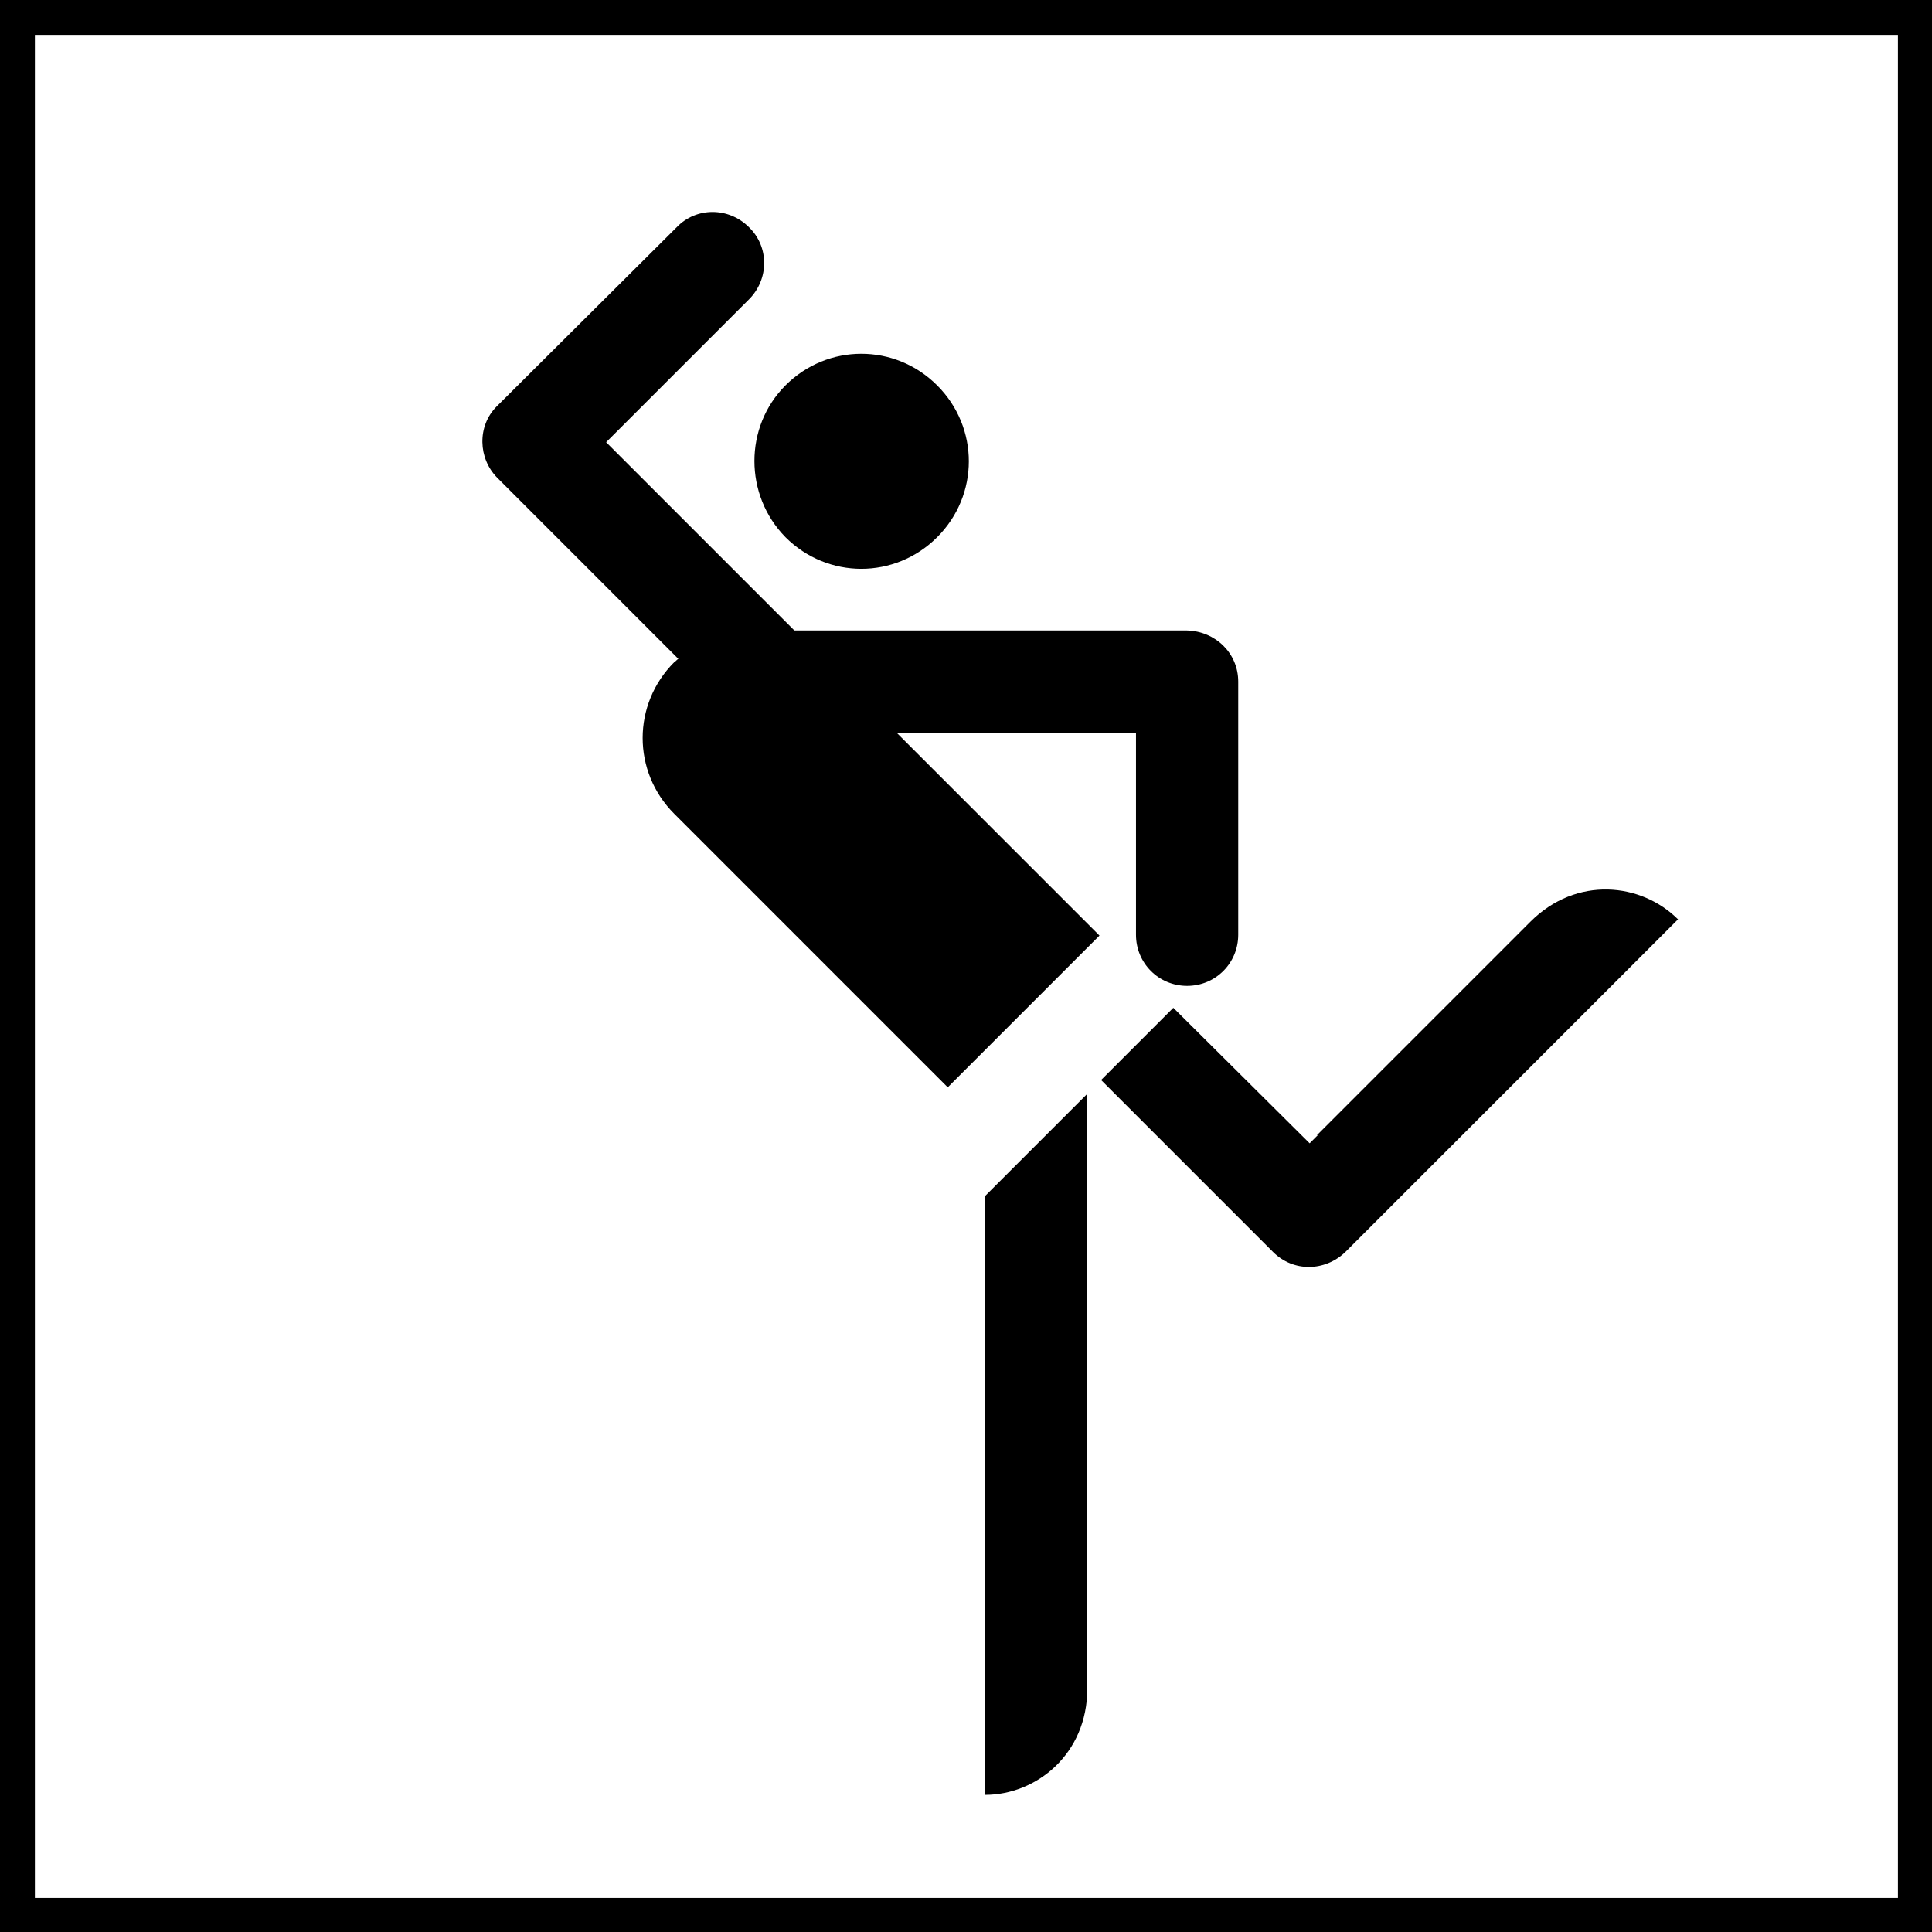
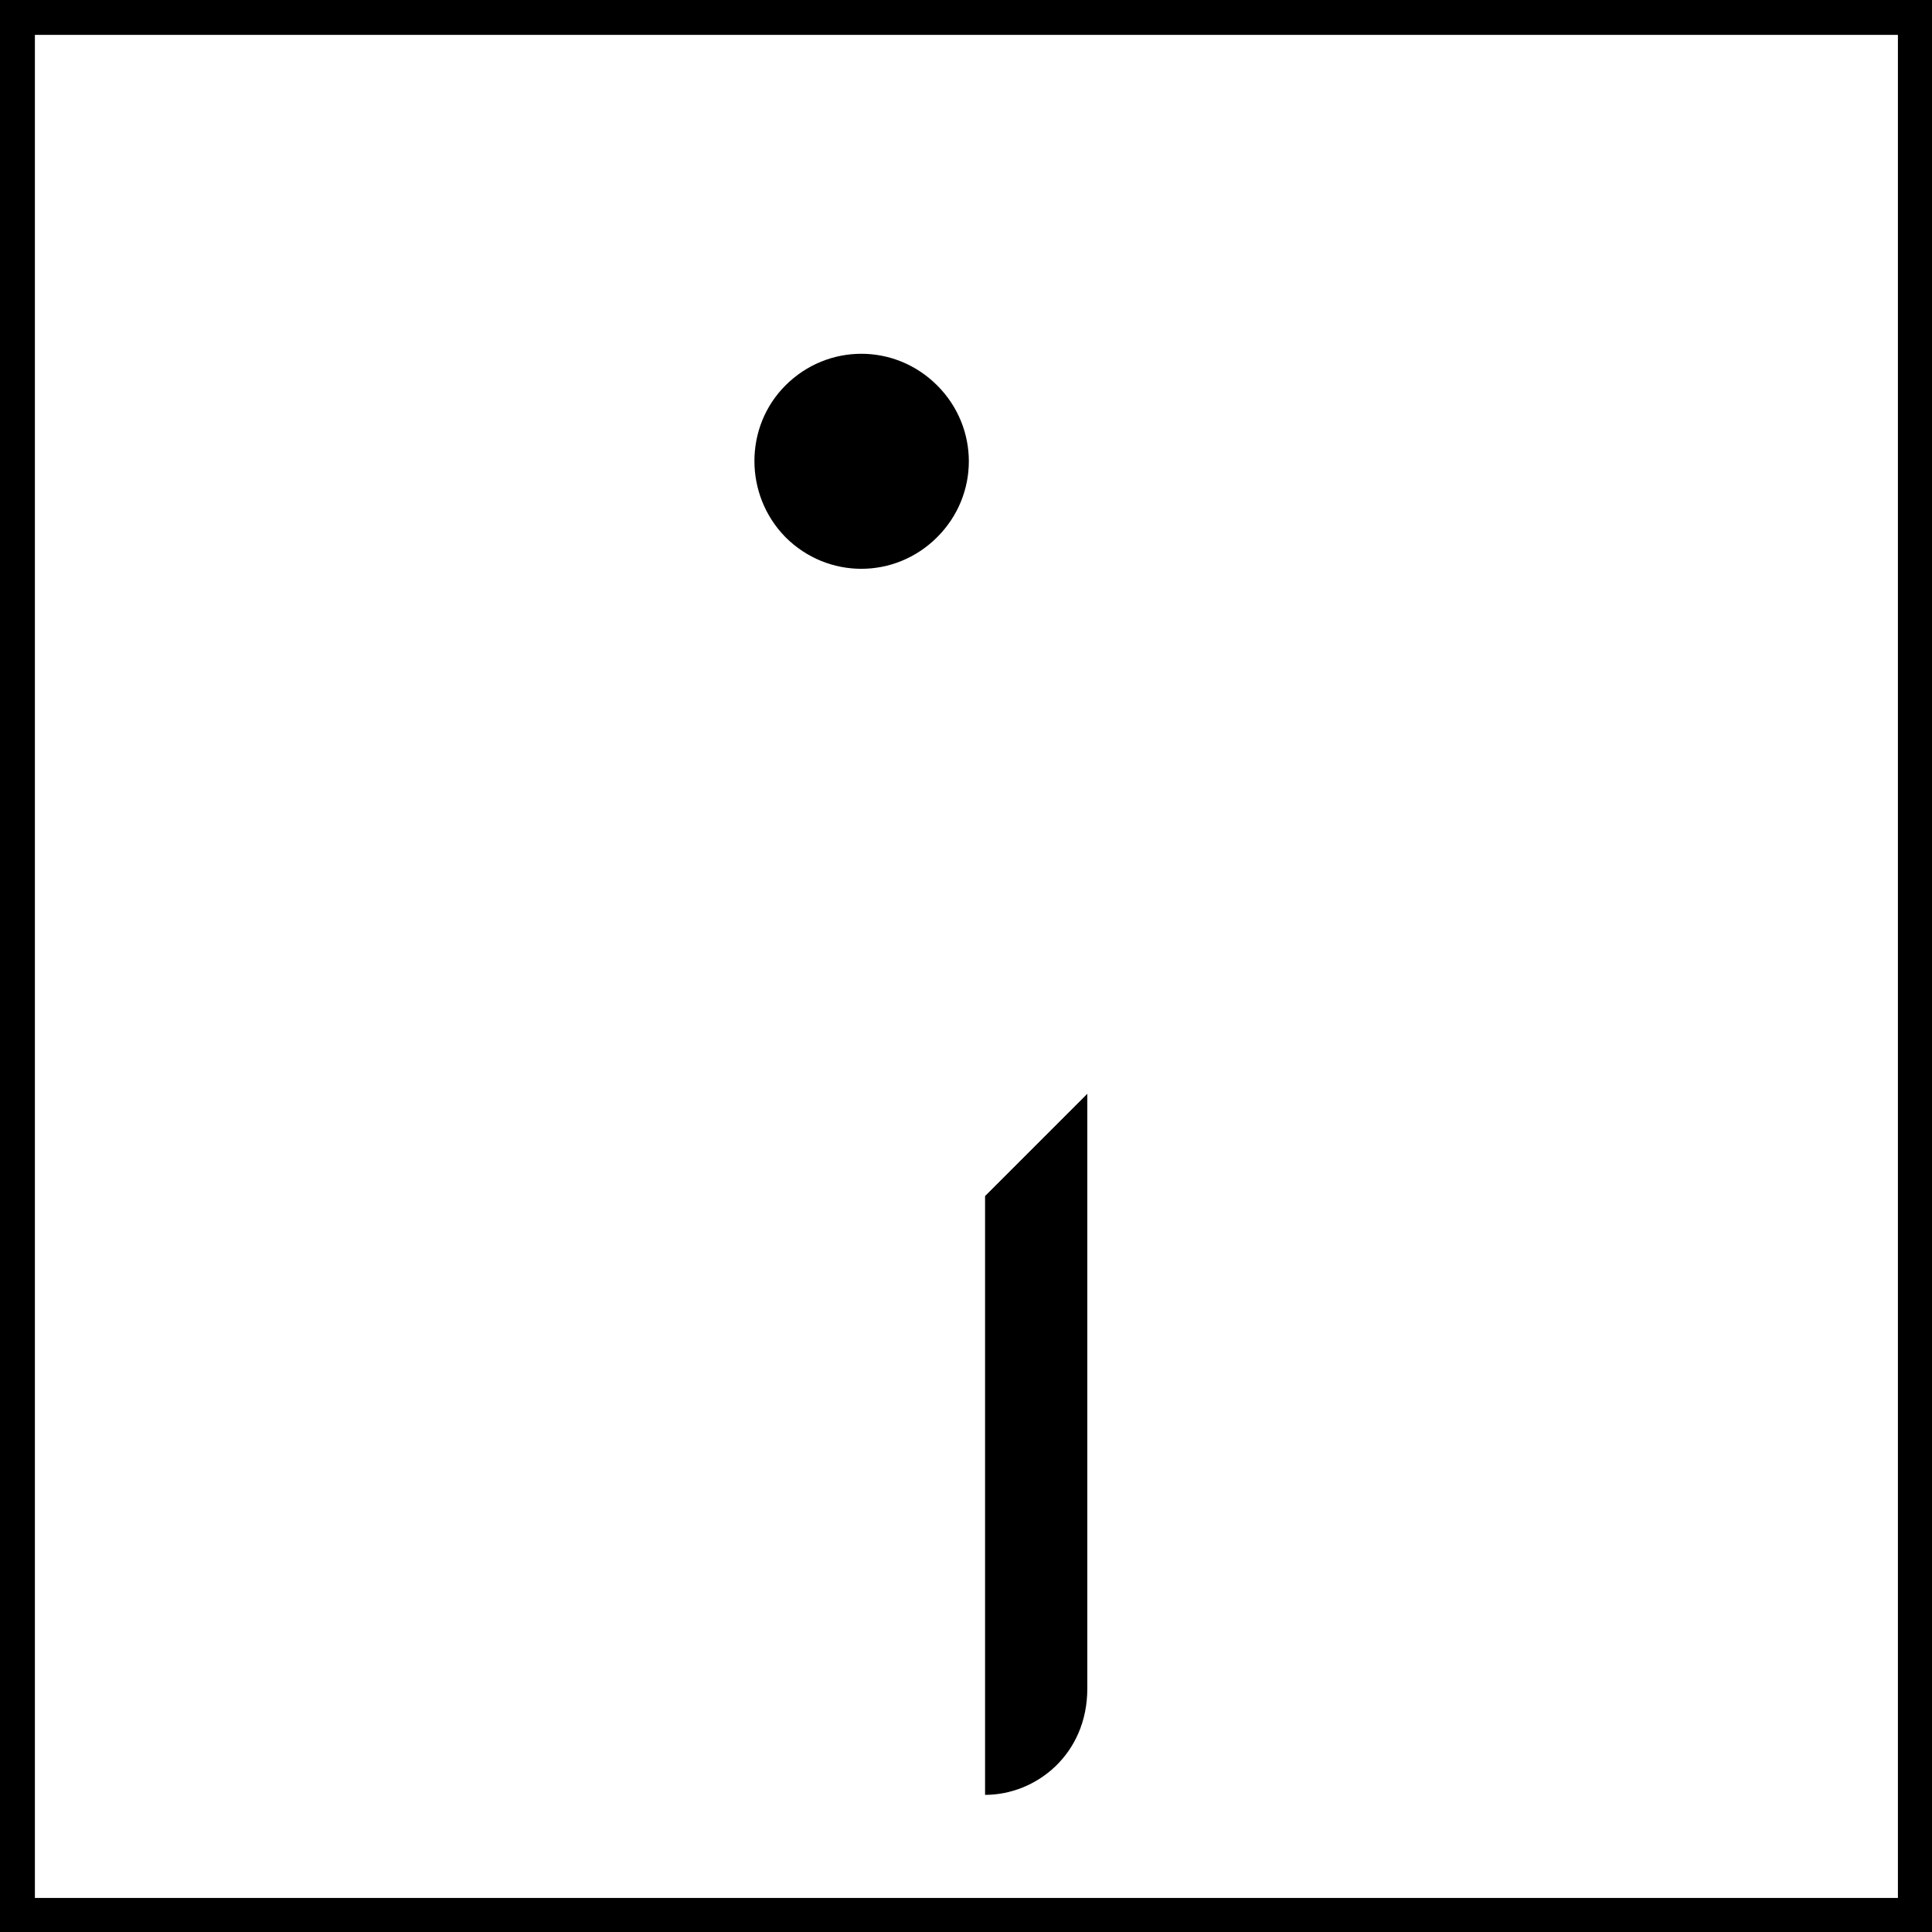
<svg xmlns="http://www.w3.org/2000/svg" version="1.1" id="Ebene_1" x="0px" y="0px" viewBox="0 0 238.1 238.1" style="enable-background:new 0 0 238.1 238.1;" xml:space="preserve">
  <rect x="0" y="0" width="238.1" height="238.1" fill="#808080" stroke="none" />
  <style type="text/css">
	.st0{fill:#FFFFFF;}
</style>
  <rect x="2.1" y="2.1" class="st0" width="233.9" height="233.9" />
  <g>
    <path d="M233.9,0H4.3H0v4.3v229.6v4.3h4.3h229.6h4.3v-4.3V4.3V0H233.9z M233.9,233.9H4.3V4.3h229.6V233.9z" />
-     <path d="M144.6,124.2l-8.9,8.9l21,21c0,0,0,0,0.1,0.1c0,0,0,0,0.1,0.1c2.5,2.5,6.4,2.4,8.9,0l14.4-14.4h0l26.6-26.6   c-4.5-4.5-12.5-5.4-18.2,0.3l-26.3,26.3h0.1l-1,1L144.6,124.2z" />
    <path d="M121.4,147.4v73.8c6.3,0,12.6-5,12.6-13.1l0-73.3L121.4,147.4z" />
-     <path d="M61.3,58.9C61.3,58.9,61.3,58.9,61.3,58.9l22.3,22.3c-0.2,0.1-0.3,0.3-0.5,0.4c-5.2,5.2-5.2,13.5,0,18.7l33.7,33.7   l18.7-18.7l-25-25l29.5,0l0,24.9c0,3.5,2.8,6.3,6.3,6.3c3.5,0,6.3-2.8,6.3-6.3l0-31c0,0,0-0.1,0-0.1c0,0,0-0.1,0-0.1   c0-3.5-2.8-6.2-6.3-6.3c0,0,0,0,0,0c0,0,0,0,0,0l-48.4,0L74.7,54.5l17.6-17.6c2.5-2.5,2.5-6.5,0-8.9c-2.5-2.5-6.5-2.5-8.9,0   L61.4,49.9c0,0,0,0-0.1,0.1c0,0,0,0-0.1,0.1C58.8,52.5,58.9,56.5,61.3,58.9C61.3,58.9,61.3,58.9,61.3,58.9z" />
    <path d="M96.8,66.2c5.2,5.2,13.5,5.2,18.7,0c5.2-5.2,5.2-13.5,0-18.7c-5.2-5.2-13.5-5.2-18.7,0C91.7,52.6,91.7,61,96.8,66.2z" />
  </g>
</svg>